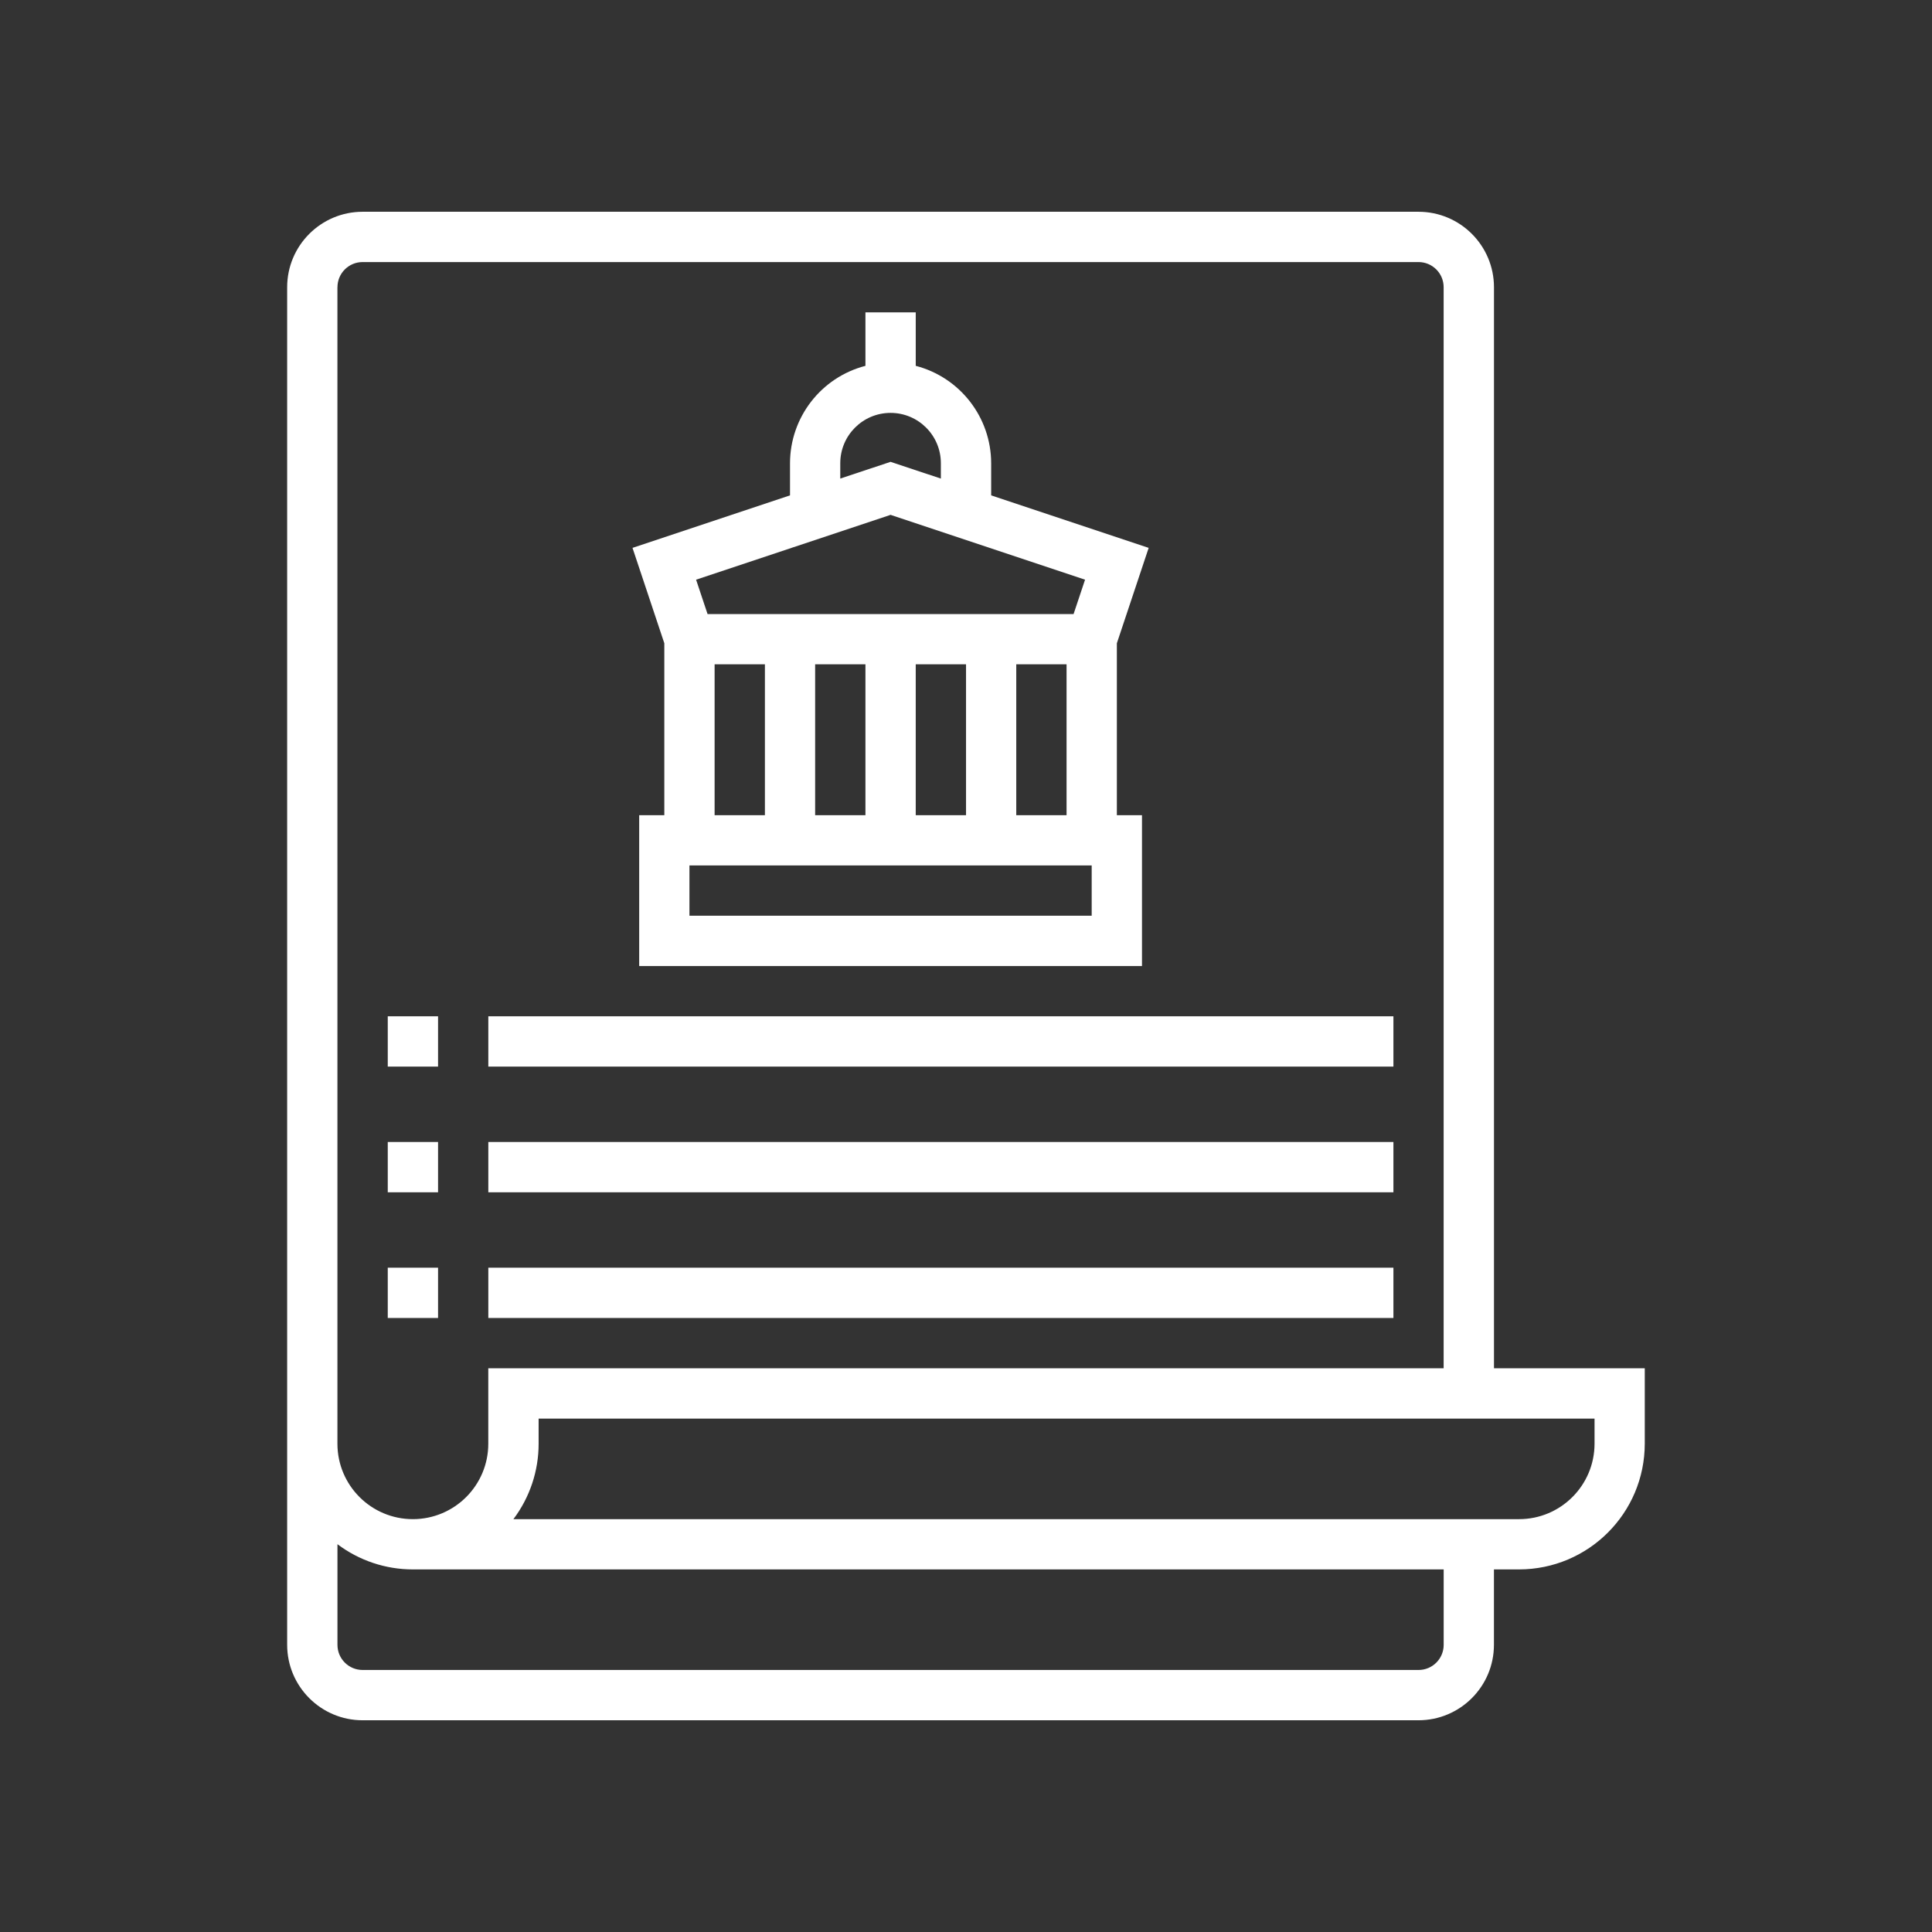
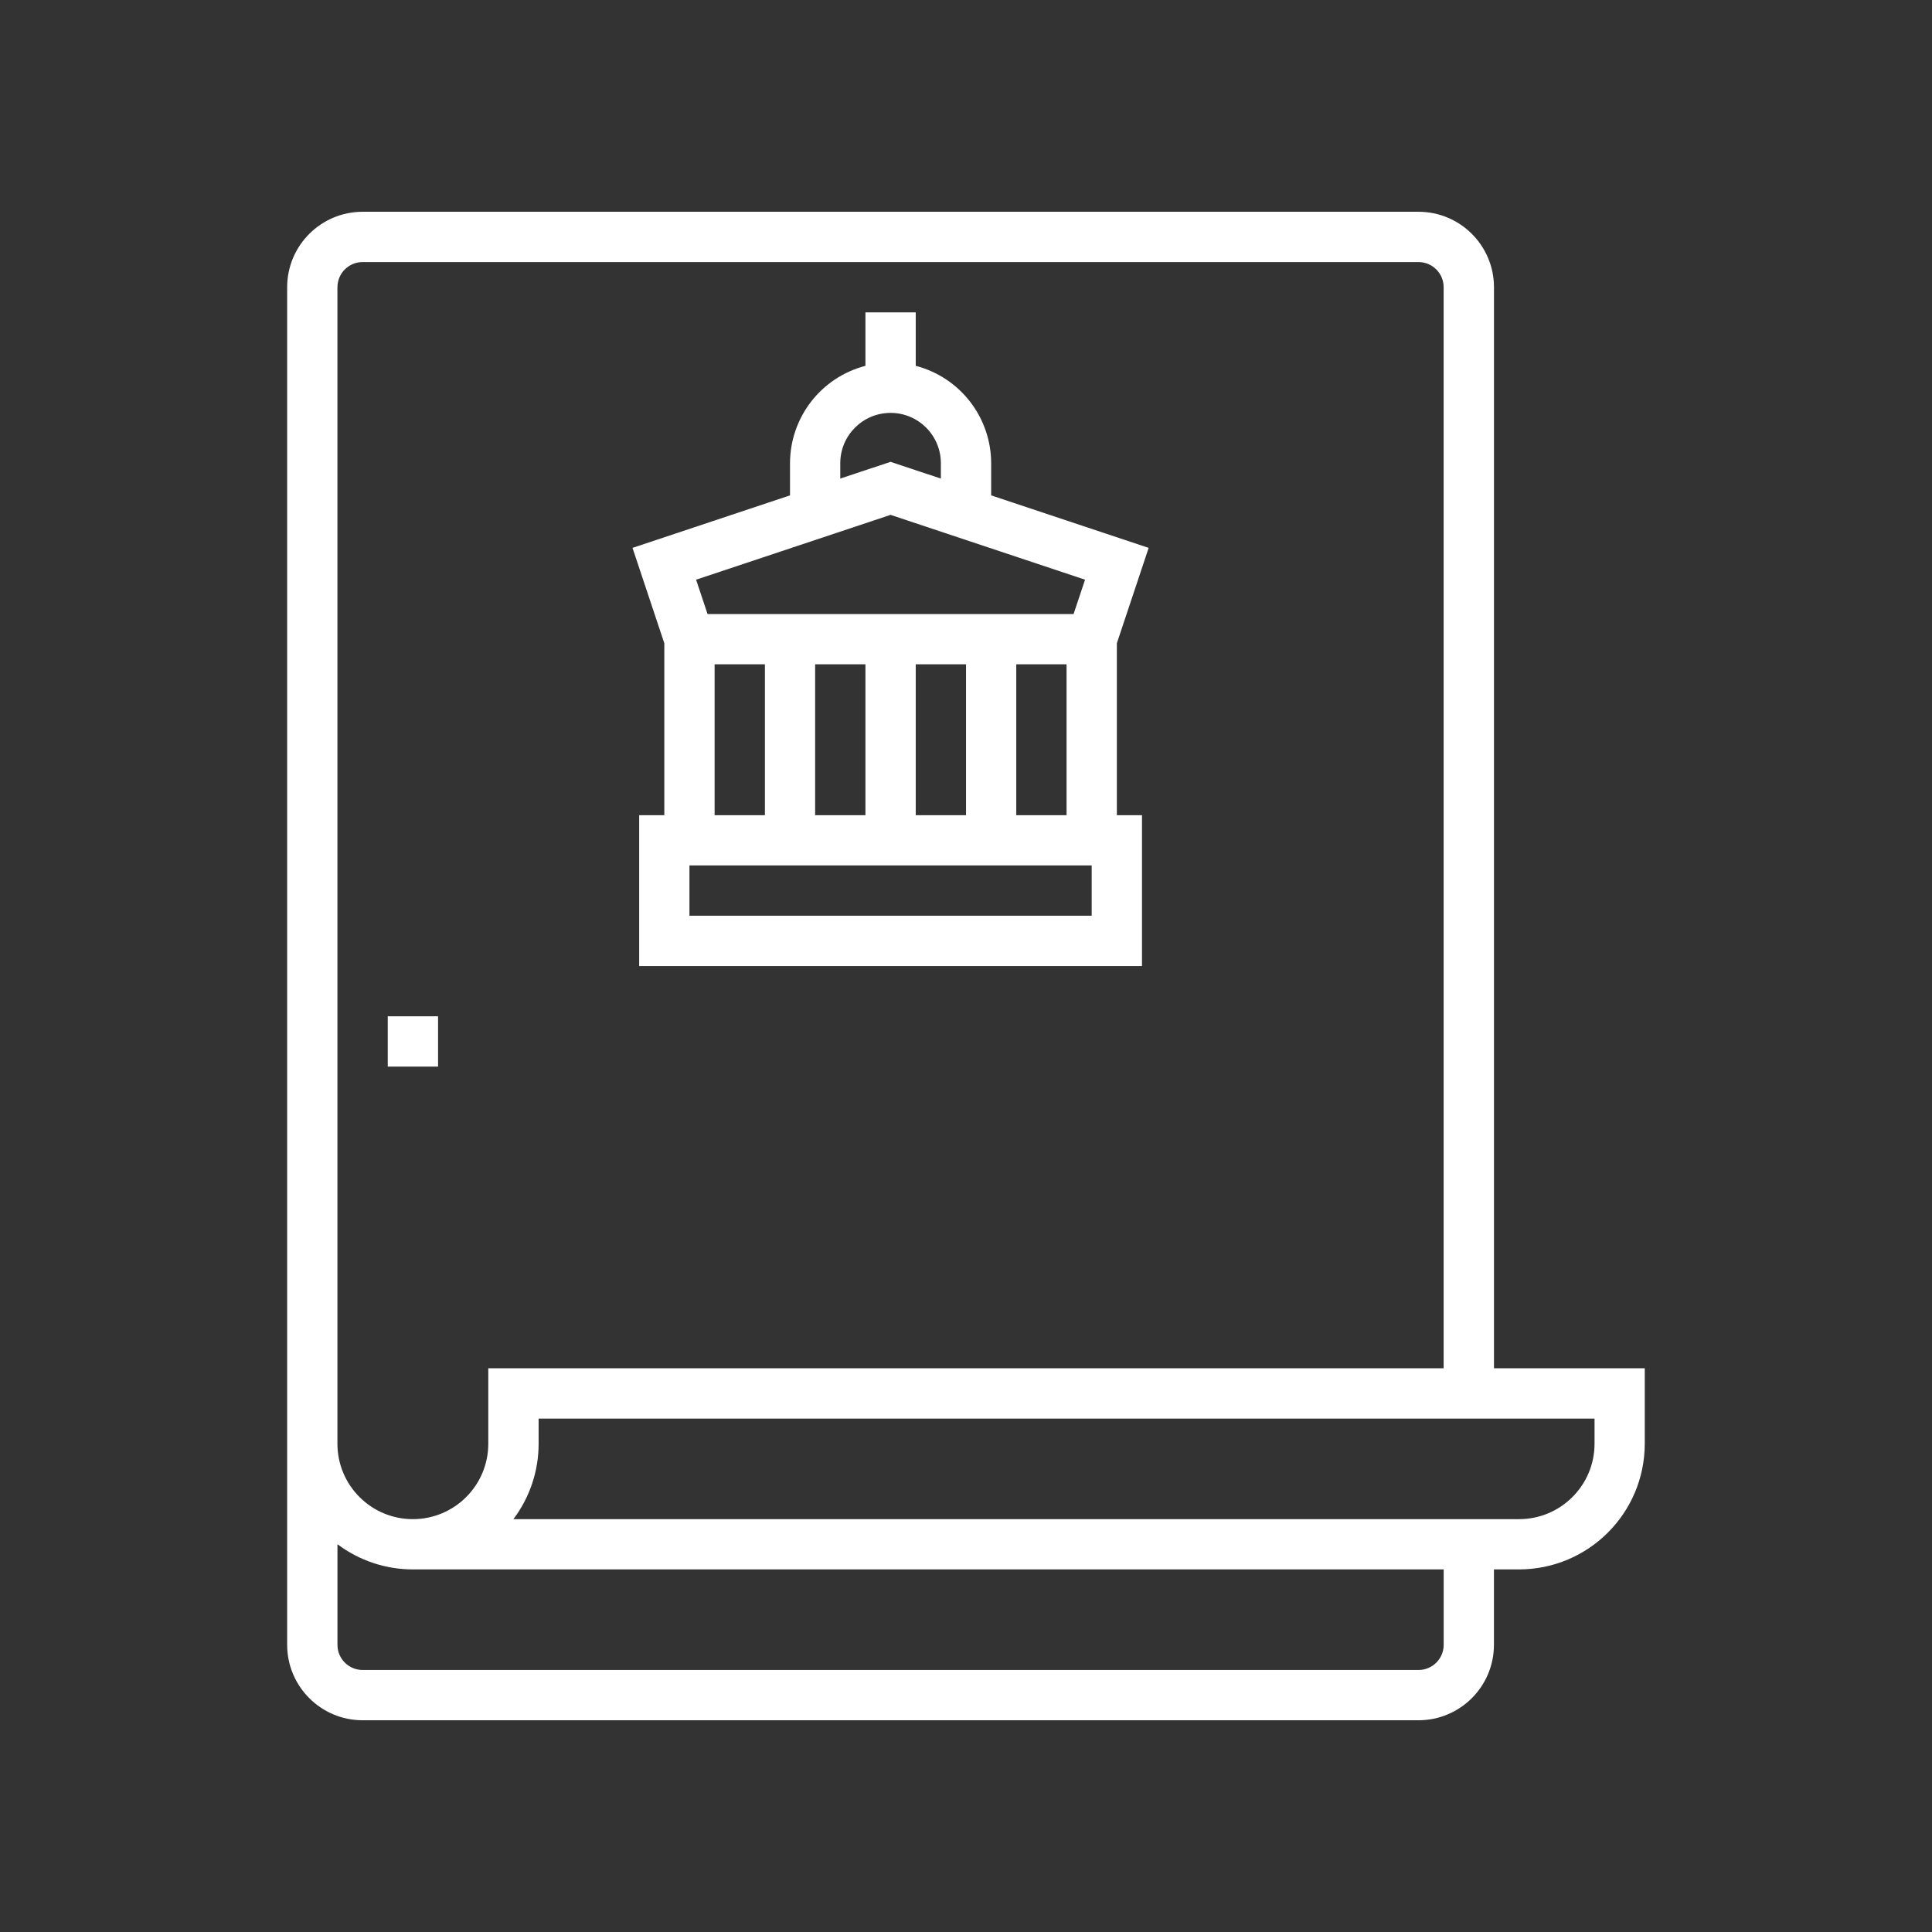
<svg xmlns="http://www.w3.org/2000/svg" id="Layer_1" data-name="Layer 1" viewBox="0 0 512 512">
  <rect x="0" y="0" width="512" height="512" fill="#333333" stroke="none" />
  <defs>
    <style>
      .cls-1 {
        fill: #fff;
      }
    </style>
  </defs>
  <g id="OUTLINE">
    <path class="cls-1" d="m395.92,362.6V76.11c-.01-11.03-8.95-19.98-19.99-19.99H96.09c-11.03.01-19.98,8.95-19.99,19.99v359.79c.01,11.03,8.95,19.98,19.99,19.99h279.83c11.03-.01,19.98-8.95,19.99-19.99v-19.99h6.66c18.39-.02,33.29-14.92,33.31-33.31v-19.99h-39.98ZM89.43,76.11c0-3.68,2.98-6.66,6.66-6.66h279.83c3.68,0,6.66,2.98,6.66,6.66v286.5h-253.18v19.99c0,11.04-8.95,19.99-19.99,19.99s-19.99-8.95-19.99-19.99V76.11Zm293.16,359.79c0,3.68-2.98,6.66-6.66,6.66H96.09c-3.68,0-6.66-2.98-6.66-6.66v-26.67c5.76,4.34,12.78,6.69,19.99,6.68h273.17v19.99Zm39.98-53.3c-.01,11.03-8.95,19.98-19.99,19.99H136.06c4.34-5.76,6.69-12.78,6.68-19.99v-6.66h279.83v6.66Z" />
    <path class="cls-1" d="m176.05,170.47v45.56h-6.66v39.98h133.25v-39.98h-6.66v-45.56l8.43-25.28-41.74-13.91v-8.52c-.02-12.15-8.23-22.75-19.99-25.81v-14.17h-13.33v14.17c-11.76,3.05-19.97,13.66-19.99,25.81v8.52l-41.74,13.91,8.43,25.28Zm13.33,5.58h13.33v39.98h-13.33v-39.98Zm53.3,39.98v-39.98h13.33v39.98h-13.33Zm-13.33,0h-13.33v-39.98h13.33v39.98Zm59.96,26.65h-106.6v-13.33h106.6v13.33Zm-19.99-26.65v-39.98h13.33v39.98h-13.33Zm-46.64-93.28c0-7.36,5.97-13.33,13.33-13.33s13.33,5.97,13.33,13.33v4.08l-13.33-4.44-13.33,4.44v-4.08Zm13.33,13.69l51.54,17.18-3.04,9.11h-97l-3.04-9.11,51.54-17.18Z" />
    <path class="cls-1" d="m102.76,269.33h13.33v13.33h-13.33v-13.33Z" />
-     <path class="cls-1" d="m129.41,269.33h239.86v13.33h-239.86v-13.33Z" />
-     <path class="cls-1" d="m102.76,302.64h13.33v13.33h-13.33v-13.33Z" />
-     <path class="cls-1" d="m129.41,302.64h239.86v13.33h-239.86v-13.33Z" />
-     <path class="cls-1" d="m102.76,335.95h13.33v13.33h-13.33v-13.33Z" />
-     <path class="cls-1" d="m129.41,335.95h239.86v13.33h-239.86v-13.33Z" />
  </g>
</svg>